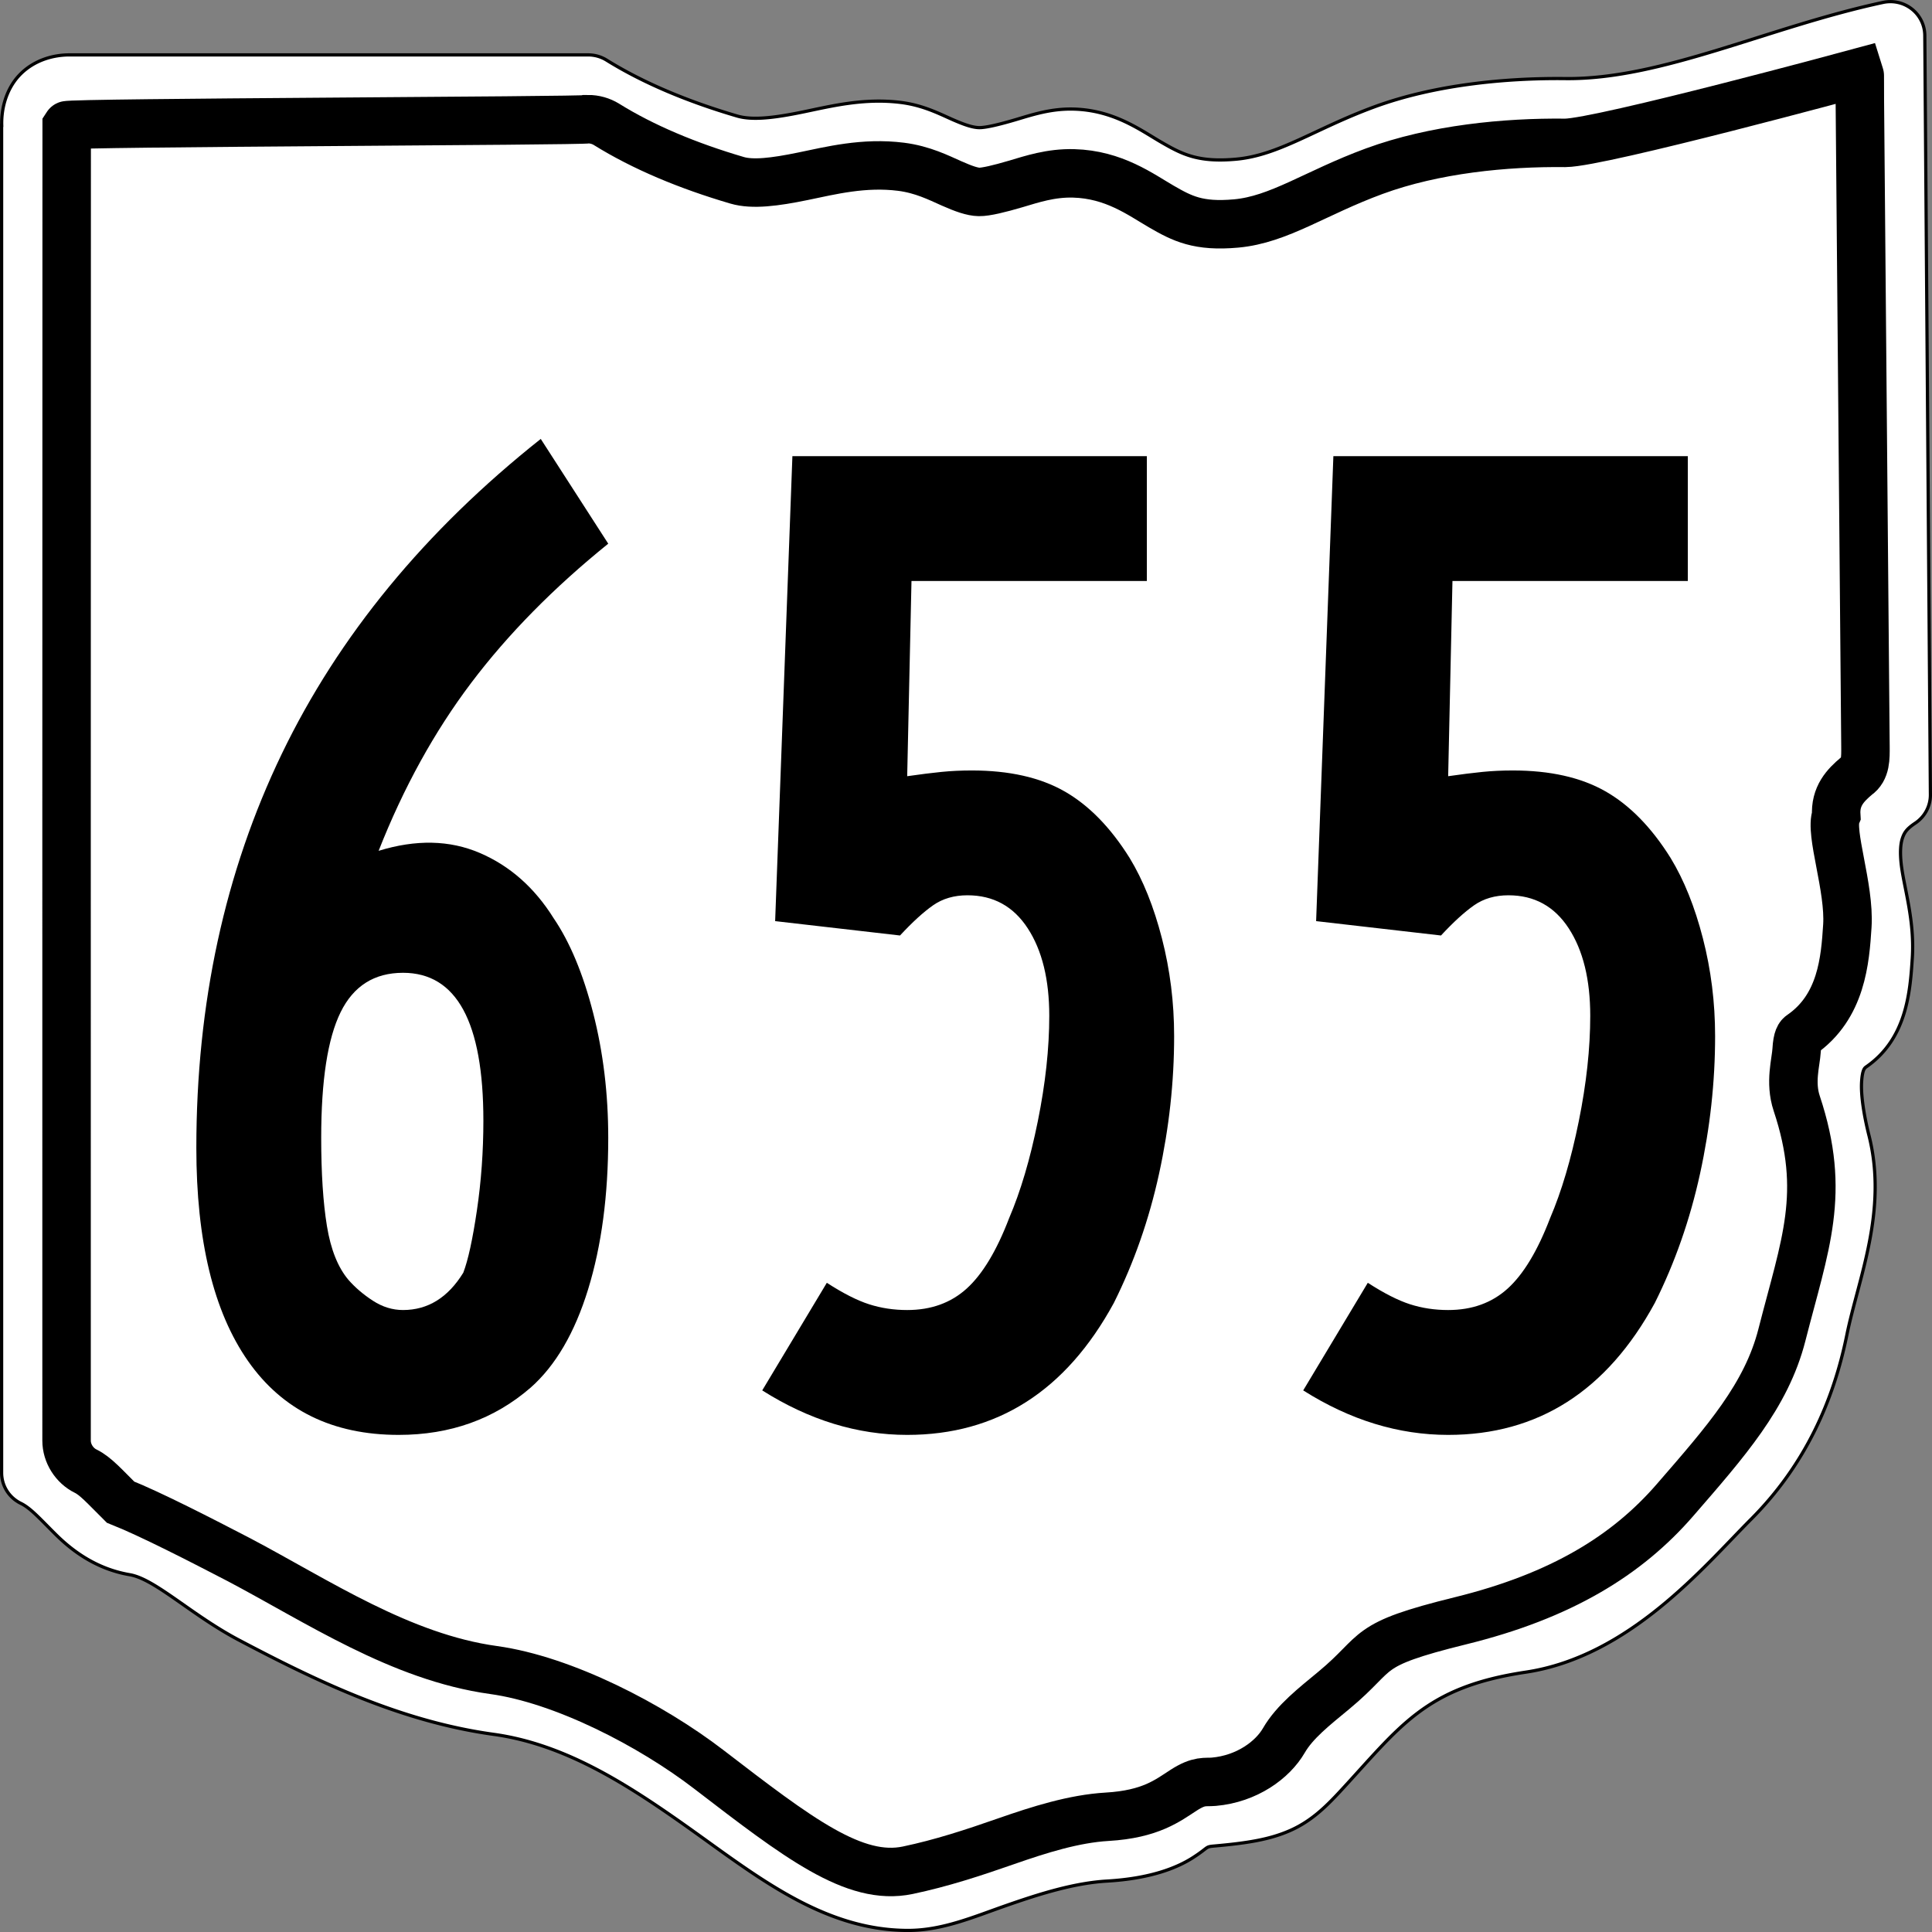
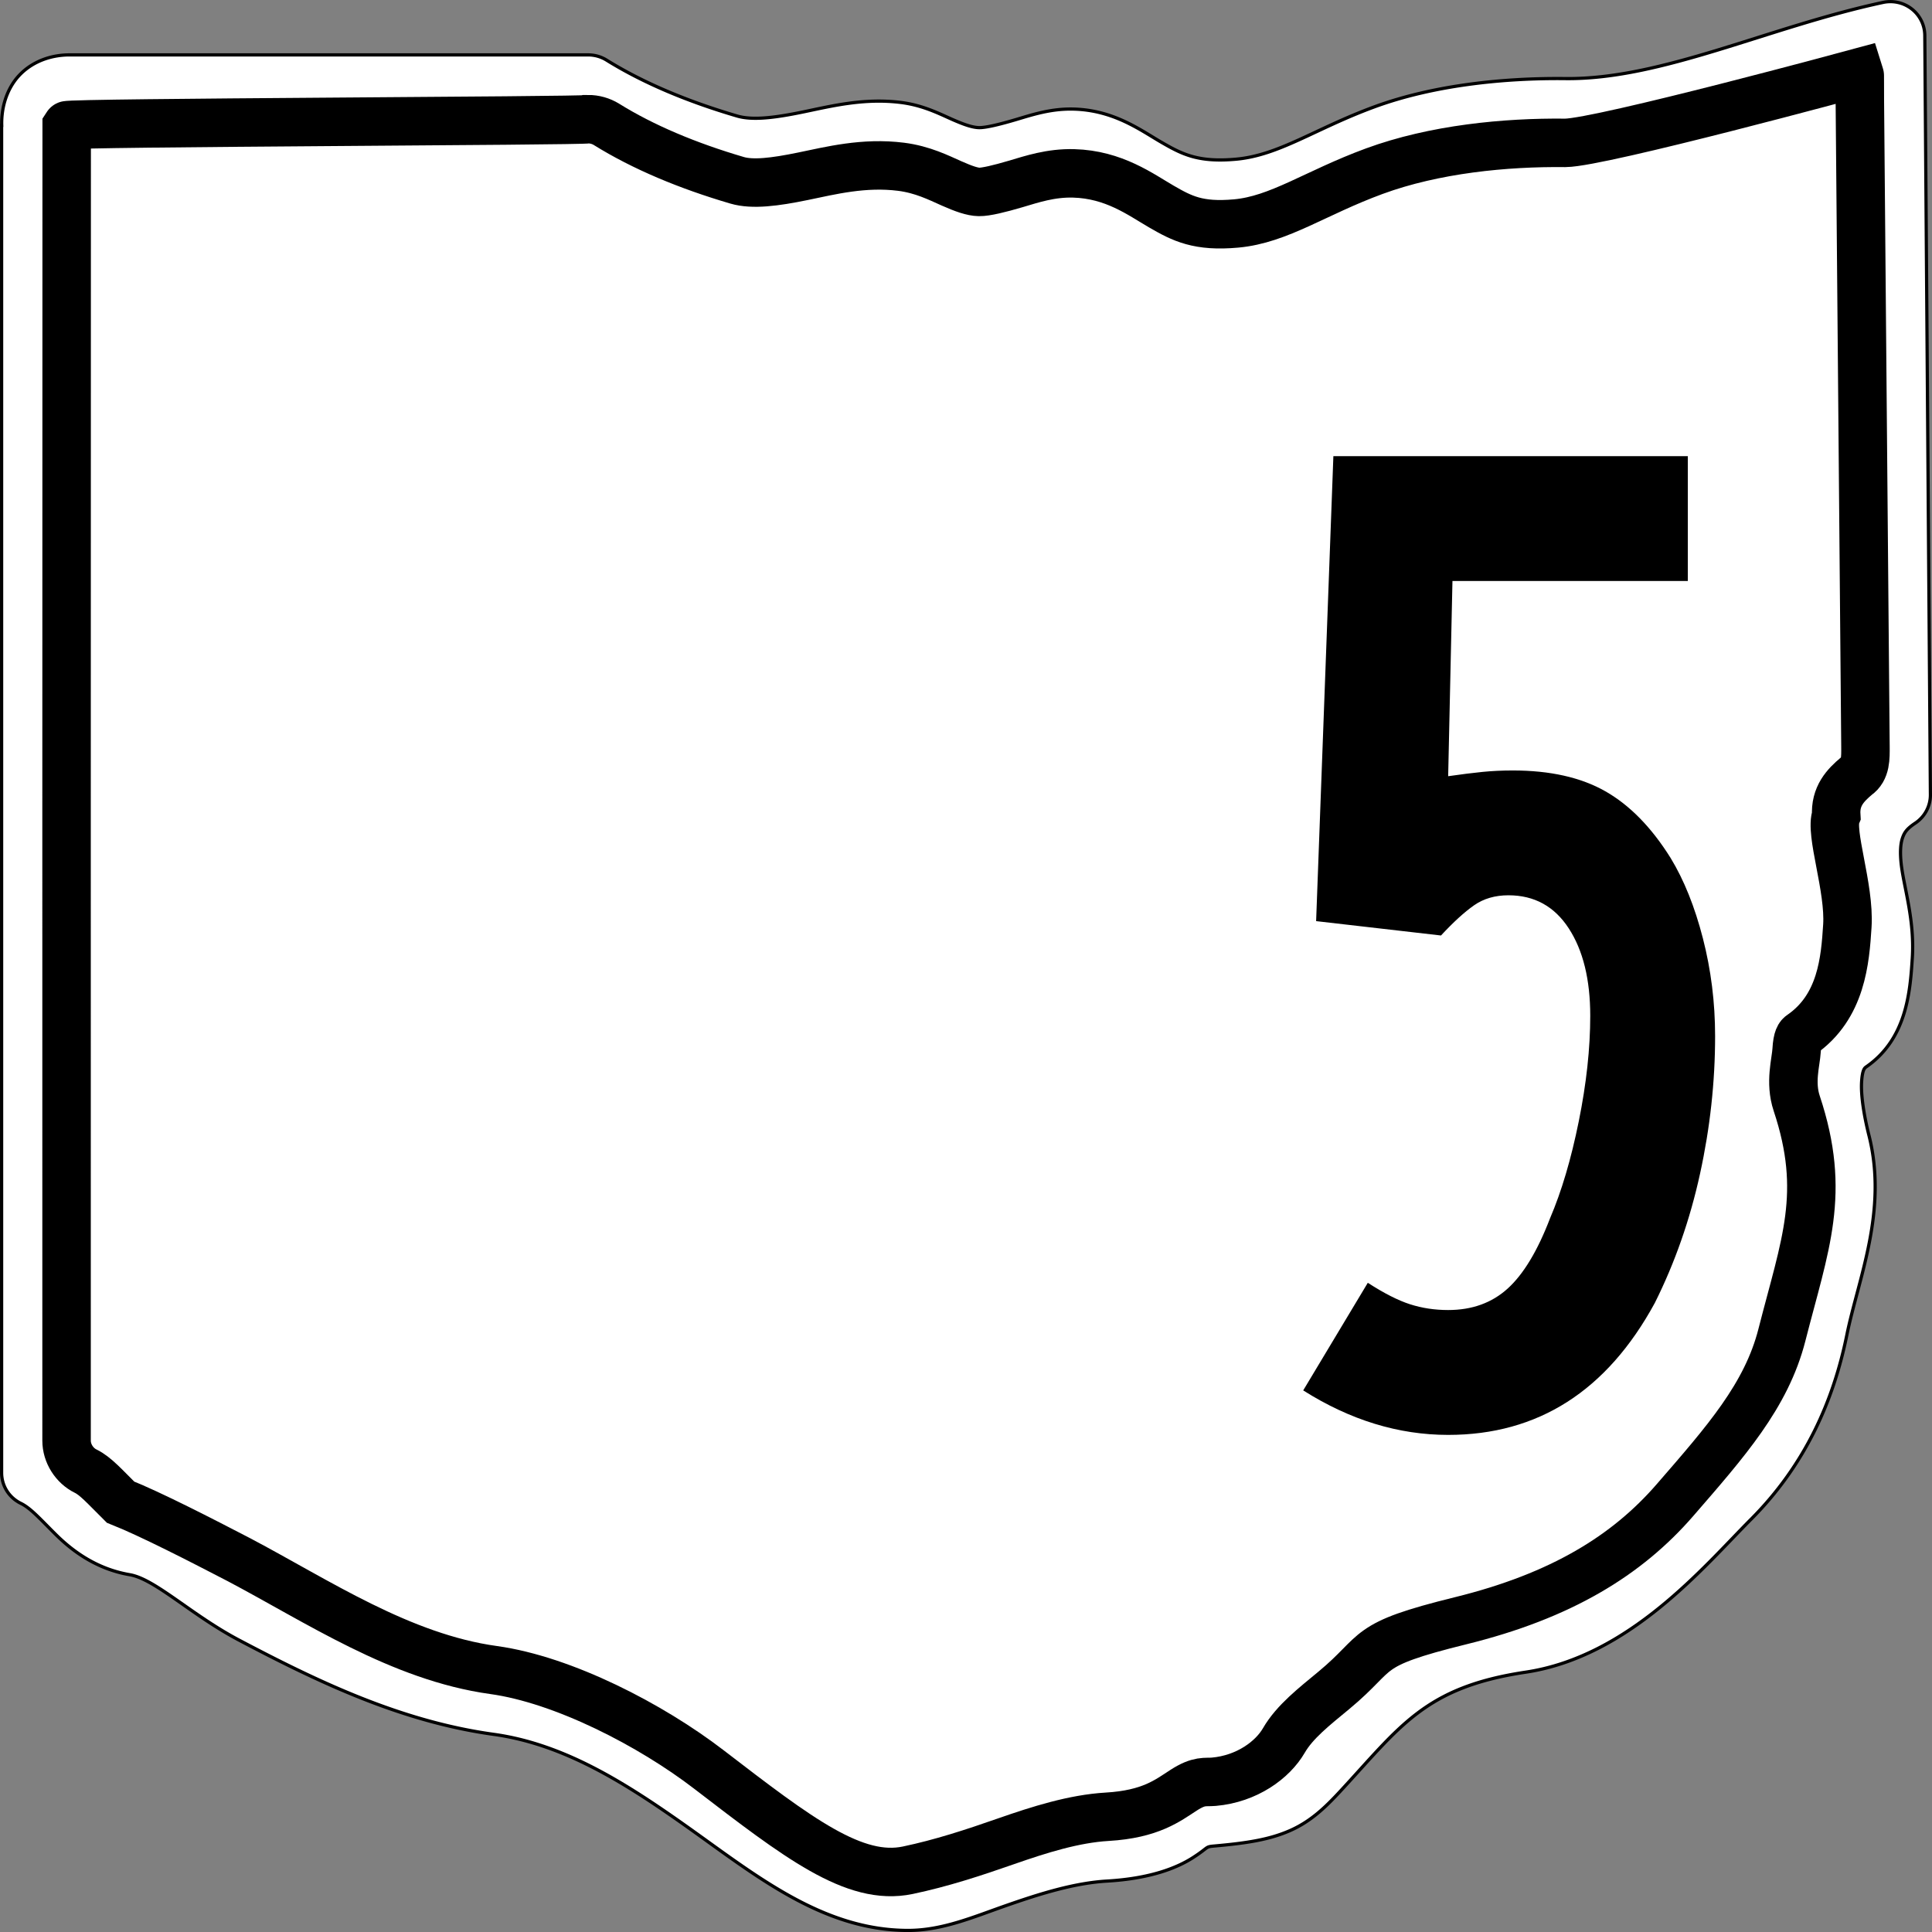
<svg xmlns="http://www.w3.org/2000/svg" xmlns:ns1="http://www.inkscape.org/namespaces/inkscape" xmlns:ns2="http://sodipodi.sourceforge.net/DTD/sodipodi-0.dtd" version="1.0" width="601" height="601.007" id="svg3038" ns1:version="0.48.2 r9819" ns2:docname="OH-632 (1960).svg">
  <rect width="100%" height="100%" fill="#808080" stroke="none" />
  <ns2:namedview pagecolor="#ffffff" bordercolor="#666666" borderopacity="1" objecttolerance="10" gridtolerance="10" guidetolerance="10" ns1:pageopacity="0" ns1:pageshadow="2" ns1:window-width="1366" ns1:window-height="706" id="namedview3005" showgrid="false" ns1:zoom="0.86022325" ns1:cx="300.50009" ns1:cy="300.50339" ns1:window-x="-8" ns1:window-y="-8" ns1:window-maximized="1" ns1:current-layer="svg3038" />
  <title id="title3040">Ohio State Route 00</title>
  <defs id="defs3051" />
  <g id="g3758">
    <path d="m 587.692,0.515 a 10.685,10.577 0 0 0 -1.877,0.228 C 550.096,8.4 516.969,24.794 486.934,24.446 c -18.638,-0.216 -40.744,1.939 -59.42,8.803 -18.378,6.755 -29.594,15.058 -42.984,16.269 -11.754,1.063 -16.755,-1.51 -23.221,-5.249 -6.466,-3.739 -14.775,-10.008 -27.339,-10.335 -7.115,-0.185 -12.958,1.795 -18.017,3.293 -5.059,1.498 -9.34,2.52 -11.397,2.478 -2.056,-0.042 -4.696,-0.943 -8.597,-2.673 -3.901,-1.73 -8.945,-4.302 -15.646,-5.151 -11.565,-1.465 -21.872,1.171 -30.599,2.967 -8.728,1.796 -15.612,2.65 -20.422,1.239 -15.367,-4.51 -29.2,-10.292 -40.646,-17.41 a 10.685,10.577 0 0 0 -5.698,-1.598 l -160.804,0 -0.231,0 c -5.287,-0.065 -11.024,1.59 -15.316,5.738 -4.23,4.088 -6.229,10.187 -6.061,16.171 l -0.033,0 0,0.522 0,418.655 a 10.685,10.577 0 0 0 5.962,9.487 c 3.051,1.483 5.935,4.785 10.804,9.618 4.869,4.833 12.364,10.749 23.09,12.585 7.92,1.355 19.148,12.514 33.992,20.344 24.479,12.913 50.309,25.316 79.183,29.31 21.76,3.01 40.638,14.948 59.19,28.039 21.633,15.265 42.72,32.918 69.664,32.962 10.716,0.017 20.219,-4.113 30.567,-7.727 10.348,-3.614 21.153,-7.024 31.456,-7.629 13.573,-0.796 21.795,-4.138 26.713,-7.303 4.918,-3.165 3.725,-3.346 6.456,-3.586 10.318,-0.907 17.408,-2.012 23.814,-4.858 6.407,-2.846 10.919,-7.22 15.382,-12.031 18.797,-20.264 26.352,-32.494 57.806,-37.2 32.334,-4.838 55.537,-32.941 70.092,-47.535 16.991,-17.036 25.719,-37.068 29.842,-57.381 3.54,-17.44 12.783,-38.52 6.884,-62.011 -1.69,-6.729 -2.527,-12.768 -2.306,-16.595 0.222,-3.827 0.926,-4.422 1.416,-4.76 12.608,-8.701 13.679,-23.279 14.361,-33.842 0.773,-11.967 -2.666,-22.159 -3.458,-29.343 -0.396,-3.592 -0.201,-6.2 0.362,-7.89 0.563,-1.689 1.233,-2.911 4.018,-4.76 a 10.685,10.577 0 0 0 4.71,-8.835 L 598.759,11.013 A 10.685,10.577 0 0 0 587.692,0.515 z" id="path3766" style="fill:#ffffff;fill-opacity:1;stroke:#000000;stroke-opacity:1" />
    <path d="m 486.934,44.445 c -18.638,-0.216 -40.744,1.939 -59.42,8.804 -18.378,6.755 -29.594,15.058 -42.984,16.269 -11.754,1.063 -16.755,-1.51 -23.221,-5.249 -6.466,-3.739 -14.775,-10.008 -27.339,-10.336 -7.115,-0.185 -12.958,1.795 -18.017,3.293 -5.059,1.498 -9.34,2.52 -11.397,2.478 -2.056,-0.042 -4.696,-0.943 -8.597,-2.673 -3.901,-1.73 -8.945,-4.302 -15.646,-5.151 -11.565,-1.465 -21.872,1.172 -30.599,2.967 -8.728,1.796 -15.612,2.651 -20.422,1.239 -15.367,-4.51 -29.2,-10.292 -40.646,-17.41 -1.698,-1.046 -3.698,-1.608 -5.698,-1.598 -1.223,0.57 -161.683,1.029 -162.205,1.909 -0.057,145.946 -0.033,284.231 -0.034,409.177 -1.59e-4,3.924 2.406,7.753 5.962,9.487 3.051,1.483 5.935,4.785 10.804,9.618 9.388,3.733 25.253,11.896 36.877,17.929 24.479,12.913 50.309,30.316 79.183,34.31 21.76,3.01 48.969,17.098 66.967,30.925 27.747,21.316 45.312,34.842 61.887,31.358 10.482,-2.204 20.219,-5.396 30.567,-9.01 10.348,-3.614 21.153,-7.025 31.456,-7.629 13.573,-0.796 18.879,-5.1 23.796,-8.265 4.918,-3.165 6.642,-2.384 9.372,-2.624 10.318,-0.907 18.3,-6.799 21.801,-12.847 3.383,-5.845 9.492,-10.568 15.583,-15.617 14.789,-12.256 8.542,-14.022 39.412,-21.625 31.362,-7.724 51.797,-20.375 66.676,-37.535 15.751,-18.166 28.425,-32.425 33.259,-51.381 7.201,-28.243 13.922,-44.012 4.607,-72.011 -2.191,-6.586 -0.251,-12.768 -0.029,-16.595 0.222,-3.827 0.926,-4.422 1.416,-4.76 12.608,-8.701 13.68,-23.279 14.362,-33.842 0.773,-11.967 -5.582,-29.084 -3.458,-34.343 -0.375,-6.076 2.858,-9.4 6.325,-12.329 2.905,-1.939 2.788,-5.688 2.766,-9.156 L 578.553,31.013 c -0.019,-2.82 0.005,-8.349 -0.052,-8.508 0,0 -80.409,21.845 -91.567,21.94 z" id="path3768" style="fill:#ffffff;fill-opacity:1;stroke:#000000;stroke-width:15.077;stroke-miterlimit:4;stroke-opacity:1;stroke-dasharray:none" />
  </g>
  <g transform="scale(1,1)" style="font-size:446.432px;font-style:normal;font-variant:normal;font-weight:normal;font-stretch:normal;text-align:center;line-height:125%;letter-spacing:0px;word-spacing:0px;writing-mode:lr-tb;text-anchor:middle;fill:#000000;fill-opacity:1;stroke:none;font-family:Roadgeek 2005 Series B;-inkscape-font-specification:Roadgeek 2005 Series B" id="text3026">
-     <path d="m 189.21,353.95 c -1.4e-4,17.857 -2.085,33.556 -6.253,47.098 -4.169,13.542 -10.123,23.738 -17.861,30.586 -11.308,9.818 -25,14.728 -41.076,14.728 -20.536,0 -36.16,-7.663 -46.873,-22.991 -10.713,-15.327 -16.07,-37.423 -16.07,-66.288 -10e-6,-44.941 8.856,-85.79 26.567,-122.548 17.711,-36.757 44.569,-69.423 80.572,-97.998 l 20.995,32.589 c -16.967,13.697 -31.179,28.134 -42.636,43.311 -11.458,15.177 -21.056,32.589 -28.794,52.234 11.608,-3.578 22.098,-3.358 31.471,0.661 9.373,4.019 17.034,10.793 22.984,20.32 5.059,7.439 9.153,17.259 12.282,29.462 3.129,12.203 4.693,25.148 4.693,38.835 z m -38.842,-5.354 c -9e-5,-30.654 -8.333,-45.981 -25,-45.981 -8.928,1.3e-4 -15.402,4.092 -19.421,12.275 -4.019,8.184 -6.029,21.204 -6.029,39.06 -4.8e-5,11.017 0.595,20.17 1.785,27.459 1.19,7.289 3.424,12.868 6.703,16.737 2.08,2.38 4.607,4.537 7.582,6.471 2.975,1.935 6.101,2.902 9.38,2.902 7.738,3e-5 13.987,-3.869 18.747,-11.608 1.489,-3.869 2.904,-10.341 4.244,-19.414 1.34,-9.074 2.009,-18.374 2.01,-27.902 z" style="font-family:Roadgeek 2005 Series B;-inkscape-font-specification:Roadgeek 2005 Series B" id="path3036" />
-     <path d="m 365.246,322.261 c -1.5e-4,14.287 -1.562,28.572 -4.687,42.854 -3.125,14.283 -7.811,27.677 -14.06,40.184 -14.887,27.375 -36.317,41.063 -64.292,41.063 -15.477,0 -30.509,-4.614 -45.095,-13.842 l 20.095,-33.474 c 5.059,3.27 9.448,5.5 13.168,6.689 3.719,1.19 7.663,1.785 11.832,1.785 7.439,3e-5 13.615,-2.232 18.529,-6.696 4.914,-4.464 9.305,-11.755 13.174,-21.873 3.569,-8.329 6.544,-18.372 8.924,-30.13 2.38,-11.757 3.569,-22.695 3.569,-32.813 -1.1e-4,-11.308 -2.232,-20.386 -6.696,-27.234 -4.464,-6.848 -10.715,-10.272 -18.753,-10.273 -4.16,1.7e-4 -7.729,1.042 -10.708,3.127 -2.979,2.085 -6.403,5.211 -10.273,9.38 l -38.842,-4.469 5.368,-144.646 110.259,0 0,38.842 -73.215,0 -1.335,60.722 c 4.169,-0.599 7.741,-1.047 10.715,-1.342 2.974,-0.295 6.101,-0.443 9.38,-0.443 11.608,2.1e-4 21.206,2.157 28.794,6.471 7.588,4.314 14.357,11.231 20.307,20.749 4.169,6.849 7.518,15.184 10.048,25.007 2.529,9.823 3.794,19.943 3.794,30.361 z" style="font-family:Roadgeek 2005 Series B;-inkscape-font-specification:Roadgeek 2005 Series B" id="path3038" />
    <path d="m 533.529,322.261 c -1.5e-4,14.287 -1.562,28.572 -4.687,42.854 -3.125,14.283 -7.811,27.677 -14.06,40.184 -14.887,27.375 -36.317,41.063 -64.292,41.063 -15.477,0 -30.509,-4.614 -45.095,-13.842 l 20.095,-33.474 c 5.059,3.27 9.448,5.5 13.168,6.689 3.719,1.19 7.663,1.785 11.832,1.785 7.439,3e-5 13.615,-2.232 18.529,-6.696 4.914,-4.464 9.305,-11.755 13.174,-21.873 3.569,-8.329 6.544,-18.372 8.924,-30.13 2.38,-11.757 3.569,-22.695 3.57,-32.813 -1.2e-4,-11.308 -2.232,-20.386 -6.696,-27.234 -4.464,-6.848 -10.715,-10.272 -18.753,-10.273 -4.16,1.7e-4 -7.729,1.042 -10.708,3.127 -2.979,2.085 -6.403,5.211 -10.273,9.38 l -38.842,-4.469 5.368,-144.646 110.259,0 0,38.842 -73.215,0 -1.335,60.722 c 4.169,-0.599 7.741,-1.047 10.715,-1.342 2.974,-0.295 6.101,-0.443 9.38,-0.443 11.608,2.1e-4 21.206,2.157 28.794,6.471 7.588,4.314 14.357,11.231 20.307,20.749 4.169,6.849 7.518,15.184 10.048,25.007 2.529,9.823 3.794,19.943 3.794,30.361 z" style="font-family:Roadgeek 2005 Series B;-inkscape-font-specification:Roadgeek 2005 Series B" id="path3040" />
  </g>
</svg>